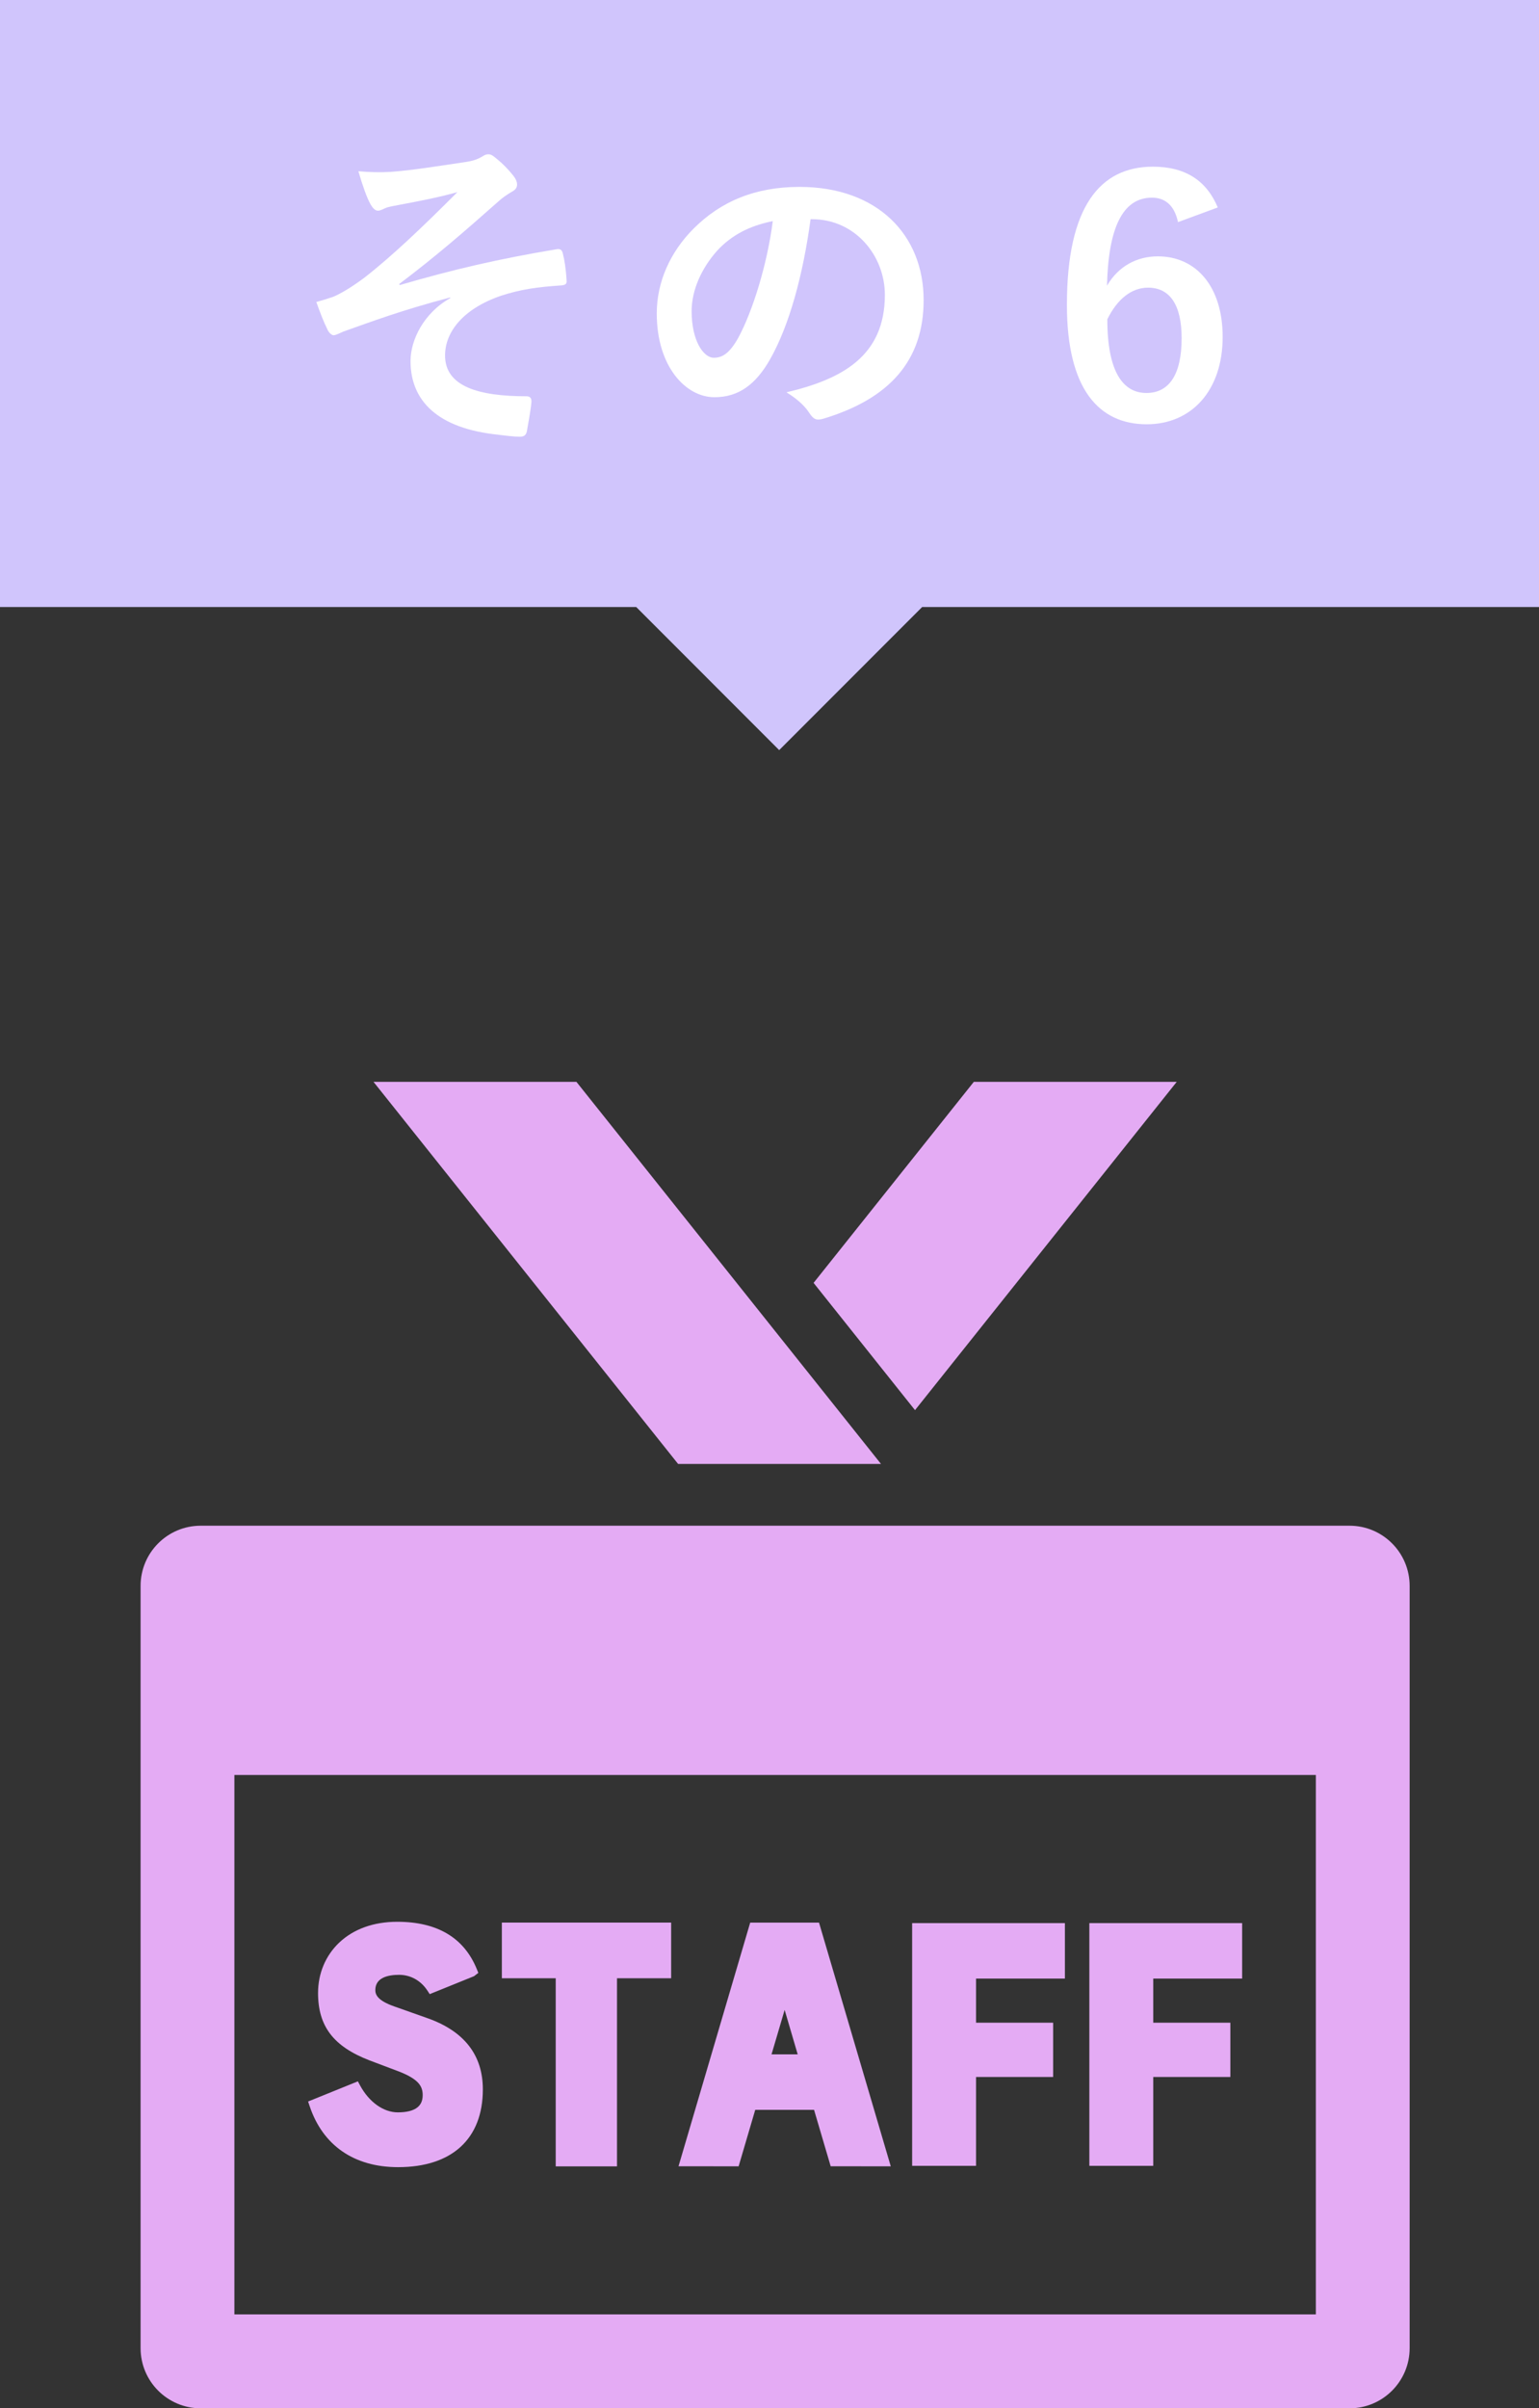
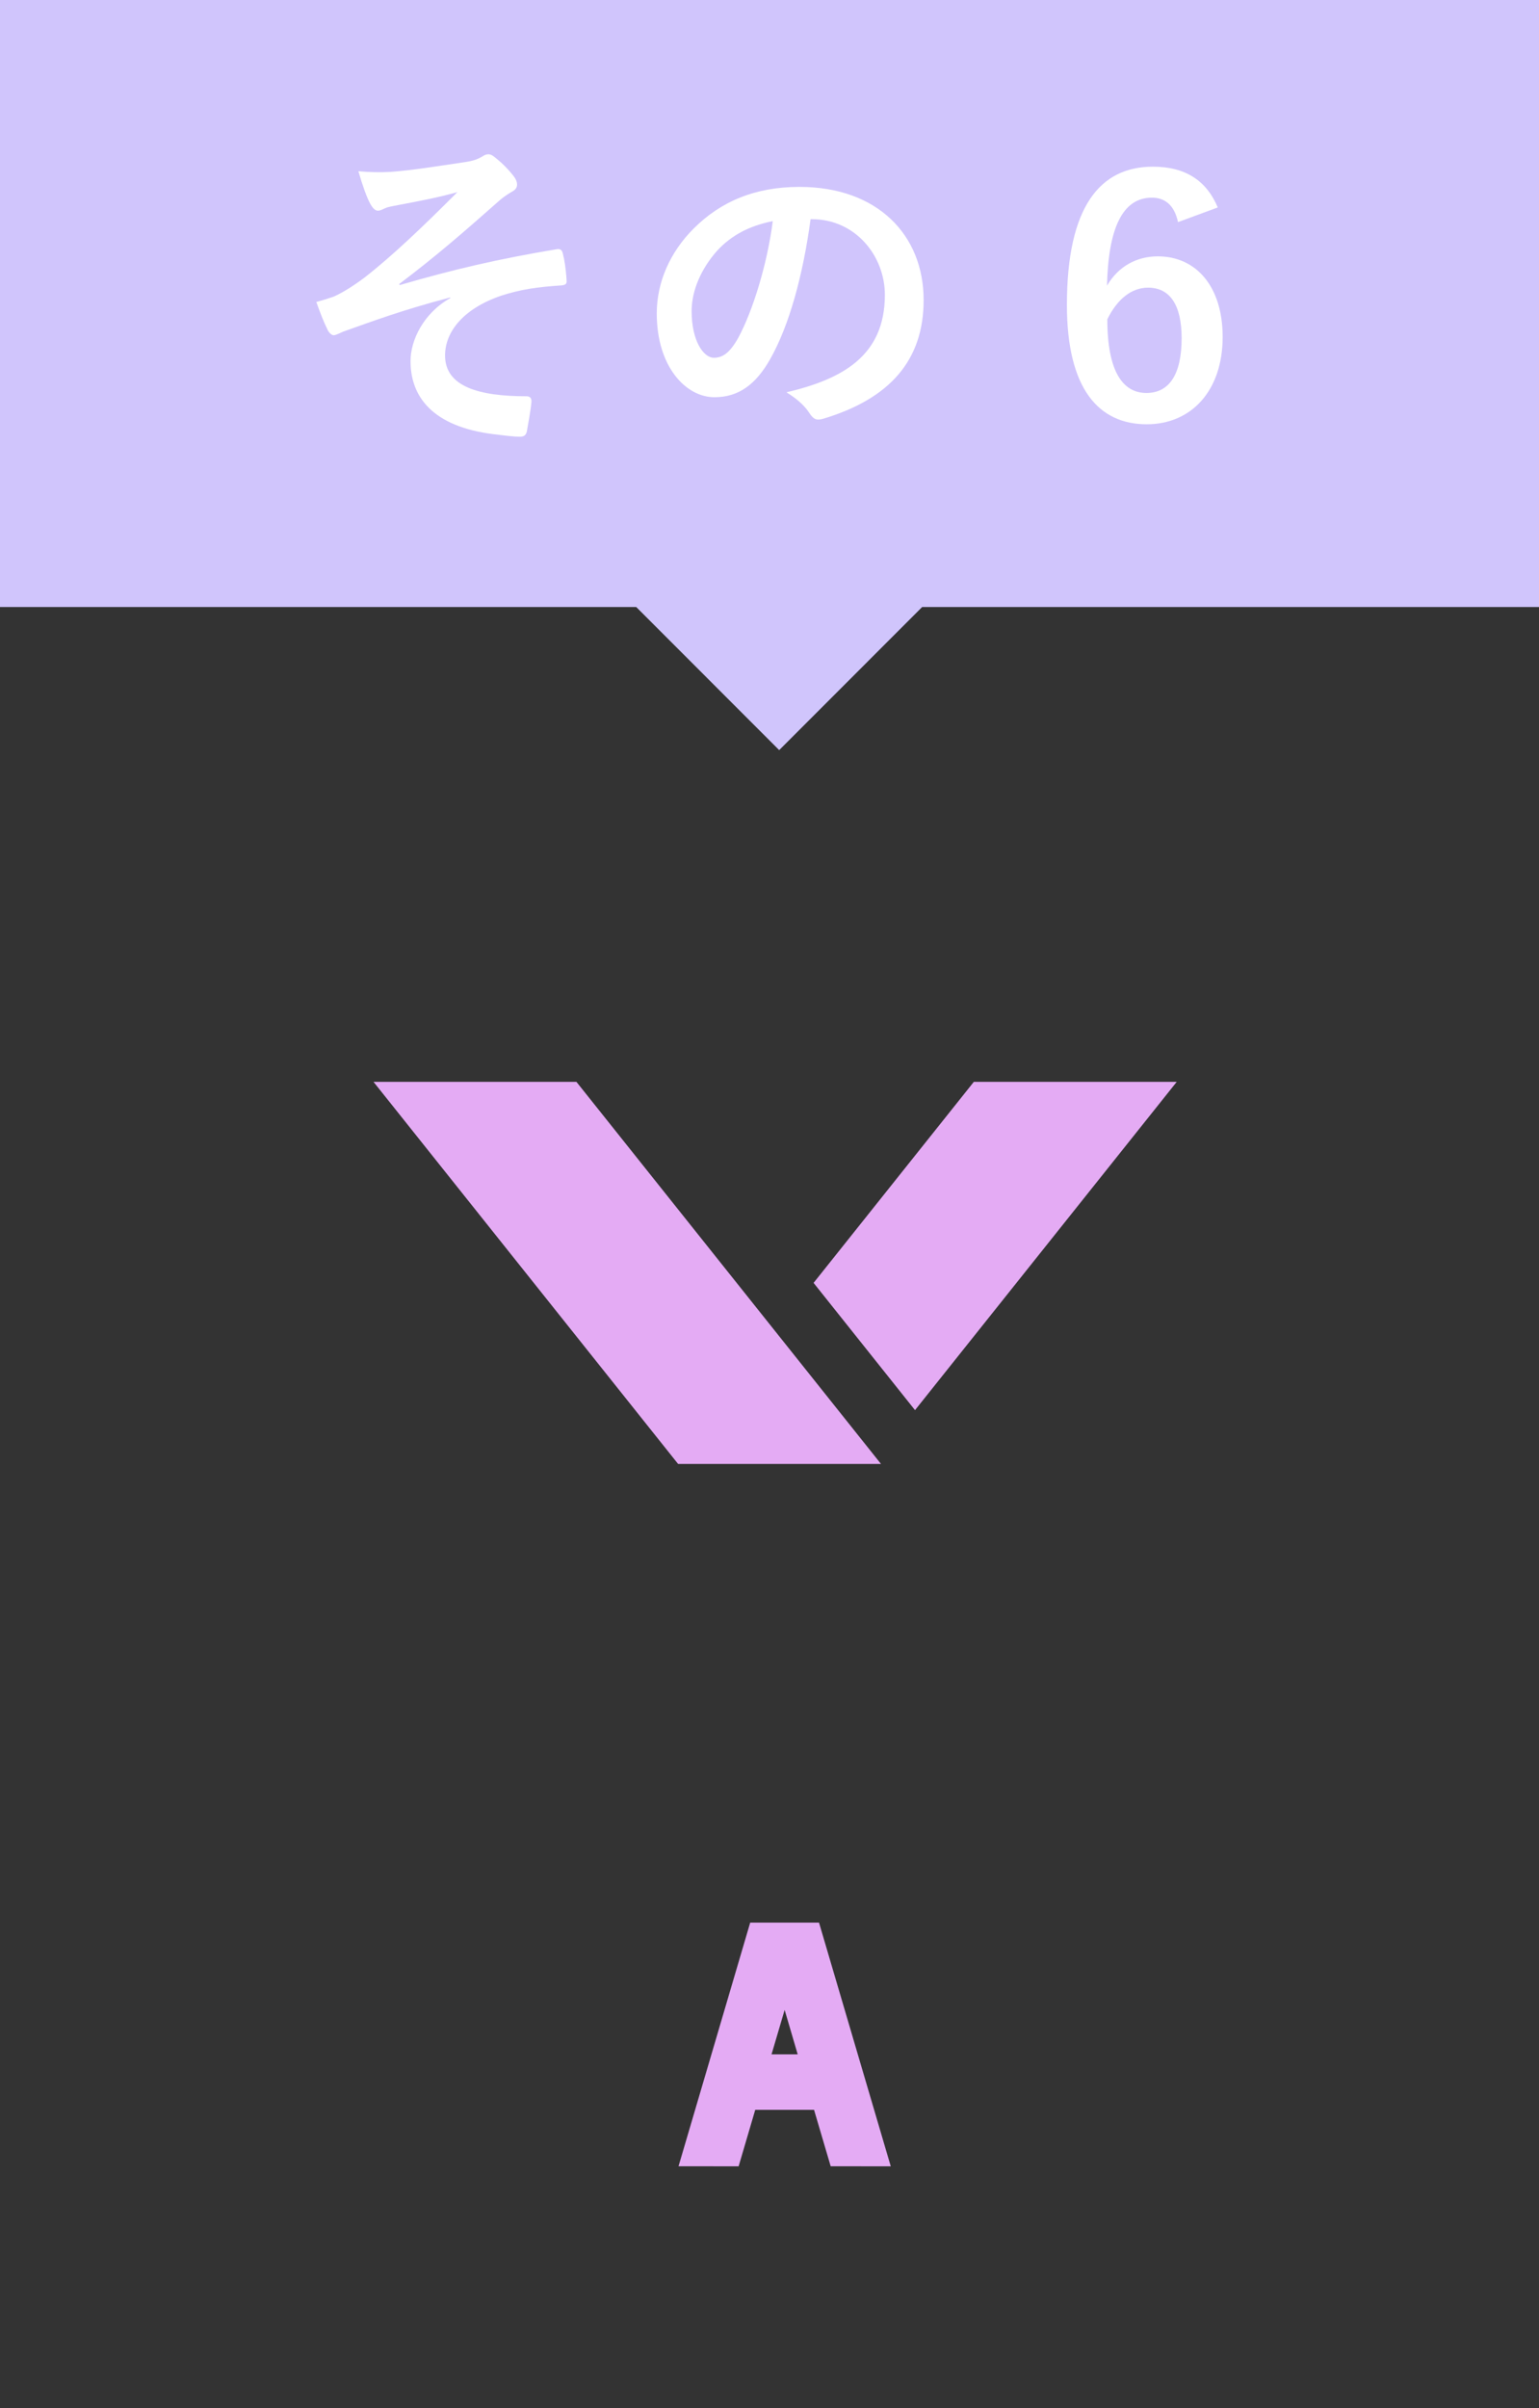
<svg xmlns="http://www.w3.org/2000/svg" version="1.1" id="レイヤー_1" x="0px" y="0px" width="137px" height="214.24px" viewBox="0 0 137 214.24" enable-background="new 0 0 137 214.24" xml:space="preserve">
  <rect x="0" y="0" width="137" height="214.24" fill="#333333" stroke="none" />
  <polygon fill="#D0C5FC" points="0,0 0,54 56.635,54 69.362,66.729 82.09,54 137,54 137,0 " />
  <g>
    <path fill="#FFFFFF" d="M40.081,26.46c-4.321,1.131-7.077,2.175-9.543,3.046c-0.203,0.087-0.638,0.318-0.841,0.318   c-0.146,0-0.436-0.203-0.58-0.58c-0.29-0.58-0.609-1.393-0.958-2.378c0.639-0.175,0.899-0.262,1.509-0.465   c0.551-0.231,1.509-0.754,2.785-1.711c2.494-1.943,5.221-4.555,8.267-7.6c-1.77,0.493-3.336,0.783-5.163,1.131   c-0.436,0.087-0.667,0.116-1.103,0.232c-0.261,0.087-0.551,0.29-0.812,0.29c-0.261,0-0.493-0.262-0.696-0.639   c-0.261-0.464-0.667-1.566-1.044-2.871c0.957,0.087,1.915,0.115,2.872,0.058c1.943-0.145,4.061-0.493,6.613-0.87   c0.783-0.116,1.132-0.261,1.537-0.493c0.203-0.146,0.377-0.203,0.552-0.203c0.261,0,0.435,0.146,0.783,0.436   c0.435,0.348,0.986,0.898,1.421,1.45c0.232,0.29,0.349,0.551,0.349,0.812c0,0.29-0.175,0.493-0.522,0.668   c-0.436,0.261-0.812,0.521-1.189,0.87c-3.017,2.668-5.482,4.814-8.789,7.31l0.058,0.087c4.786-1.393,8.761-2.32,13.981-3.19   c0.378-0.059,0.493,0.145,0.552,0.464c0.116,0.435,0.261,1.276,0.318,2.35c0.029,0.29-0.145,0.377-0.464,0.406   c-2.146,0.145-3.626,0.348-5.396,0.928c-3.364,1.16-4.96,3.22-4.96,5.309c0,2.784,3.046,3.626,7.252,3.626   c0.29,0,0.464,0.145,0.436,0.521c-0.059,0.726-0.291,1.915-0.378,2.437c-0.058,0.465-0.231,0.639-0.638,0.639   c-0.551,0-1.219-0.087-1.914-0.174c-5.454-0.552-7.832-3.046-7.832-6.556c0-1.856,1.16-4.265,3.538-5.599V26.46z" />
    <path fill="#FFFFFF" d="M72.156,19.498C71.489,24.43,70.271,28.954,68.53,32c-1.247,2.176-2.756,3.336-4.932,3.336   c-2.552,0-5.134-2.727-5.134-7.455c0-2.784,1.189-5.453,3.277-7.542c2.437-2.437,5.512-3.713,9.428-3.713   c6.962,0,11.052,4.293,11.052,10.065c0,5.396-3.046,8.789-8.934,10.559c-0.609,0.175-0.871,0.059-1.248-0.521   c-0.318-0.493-0.928-1.16-2.03-1.828c4.902-1.16,8.761-3.19,8.761-8.673c0-3.452-2.611-6.729-6.498-6.729H72.156z M63.831,22.312   c-1.393,1.566-2.263,3.51-2.263,5.366c0,2.669,1.073,4.148,1.973,4.148c0.754,0,1.393-0.377,2.176-1.77   c1.276-2.35,2.581-6.526,3.075-10.385C66.761,20.078,65.137,20.891,63.831,22.312z" />
    <path fill="#FFFFFF" d="M104.866,19.759c-0.348-1.624-1.275-2.175-2.32-2.175c-2.639,0-3.887,2.755-4.002,7.831   c1.015-1.74,2.668-2.61,4.524-2.61c3.423,0,5.772,2.698,5.772,7.165c0,4.786-2.785,7.773-6.759,7.773   c-4.264,0-7.106-3.133-7.106-10.616c0-8.76,2.959-12.299,7.658-12.299c2.93,0,4.785,1.276,5.771,3.626L104.866,19.759z    M102.054,34.959c2.029,0,3.133-1.653,3.133-4.873c0-2.959-1.045-4.496-2.988-4.496c-1.45,0-2.727,0.986-3.626,2.813   C98.572,33.073,99.965,34.959,102.054,34.959z" />
  </g>
  <g>
    <g>
-       <path fill="#E4ABF4" d="M120.134,135.726H17.868c-2.957,0-5.353,2.397-5.353,5.354v67.81c0,2.954,2.396,5.351,5.353,5.351h102.266    c2.954,0,5.351-2.396,5.351-5.351v-67.81C125.484,138.123,123.088,135.726,120.134,135.726z M117.135,205.889h-96.27v-47.99h96.27    V205.889z" />
      <g>
        <g>
          <polygon fill="#E4ABF4" points="81.453,125.445 104.751,96.24 86.689,96.24 72.424,114.124     " />
        </g>
        <g>
          <polygon fill="#E4ABF4" points="78.424,130.229 60.362,130.229 33.249,96.24 51.312,96.24     " />
        </g>
      </g>
    </g>
    <g>
      <g>
-         <polygon fill="#E4ABF4" points="81.197,192.67 81.197,171.078 94.796,171.078 94.796,176.012 86.886,176.012 86.886,179.938      93.748,179.938 93.748,184.766 86.886,184.766 86.886,192.67    " />
-       </g>
+         </g>
      <g>
-         <polygon fill="#E4ABF4" points="96.973,192.67 96.973,171.078 110.574,171.078 110.574,176.012 102.661,176.012 102.661,179.938      109.524,179.938 109.524,184.766 102.661,184.766 102.661,192.67    " />
-       </g>
+         </g>
      <g>
-         <polygon fill="#E4ABF4" points="49.469,192.718 49.469,175.984 44.675,175.984 44.675,171.031 59.745,171.031 59.745,175.984      54.925,175.984 54.925,192.718    " />
-       </g>
+         </g>
      <g>
        <path fill="#E4ABF4" d="M73.946,192.709l-1.48-5.019H67.23l-1.479,5.024l-5.35-0.006l6.381-21.674h6.126l6.387,21.68     L73.946,192.709z M71.01,182.754l-1.162-3.953l-1.167,3.953H71.01z" />
      </g>
      <g>
-         <path fill="#E4ABF4" d="M35.437,192.789c-3.912,0-6.708-1.932-7.876-5.44l-0.135-0.401l4.432-1.794l0.191,0.356     c0.797,1.482,2.086,2.404,3.363,2.404c0.787,0,1.372-0.147,1.74-0.438c0.319-0.253,0.475-0.607,0.475-1.097     c0-0.773-0.341-1.394-2.05-2.076l-2.683-1.013c-3.21-1.239-4.581-3.033-4.581-5.998c0-1.736,0.668-3.323,1.878-4.474     c1.282-1.215,3.072-1.858,5.172-1.858l0,0c3.568,0,5.954,1.422,7.089,4.227l0.128,0.318l-0.378,0.293l-3.948,1.597l-0.205-0.312     c-0.582-0.891-1.501-1.404-2.519-1.404c-0.968,0-2.118,0.236-2.118,1.357c0,0.402,0.191,0.932,1.695,1.457l2.955,1.045     c3.267,1.155,4.921,3.285,4.921,6.332C42.983,190.267,40.232,192.789,35.437,192.789L35.437,192.789z" />
-       </g>
+         </g>
    </g>
  </g>
</svg>